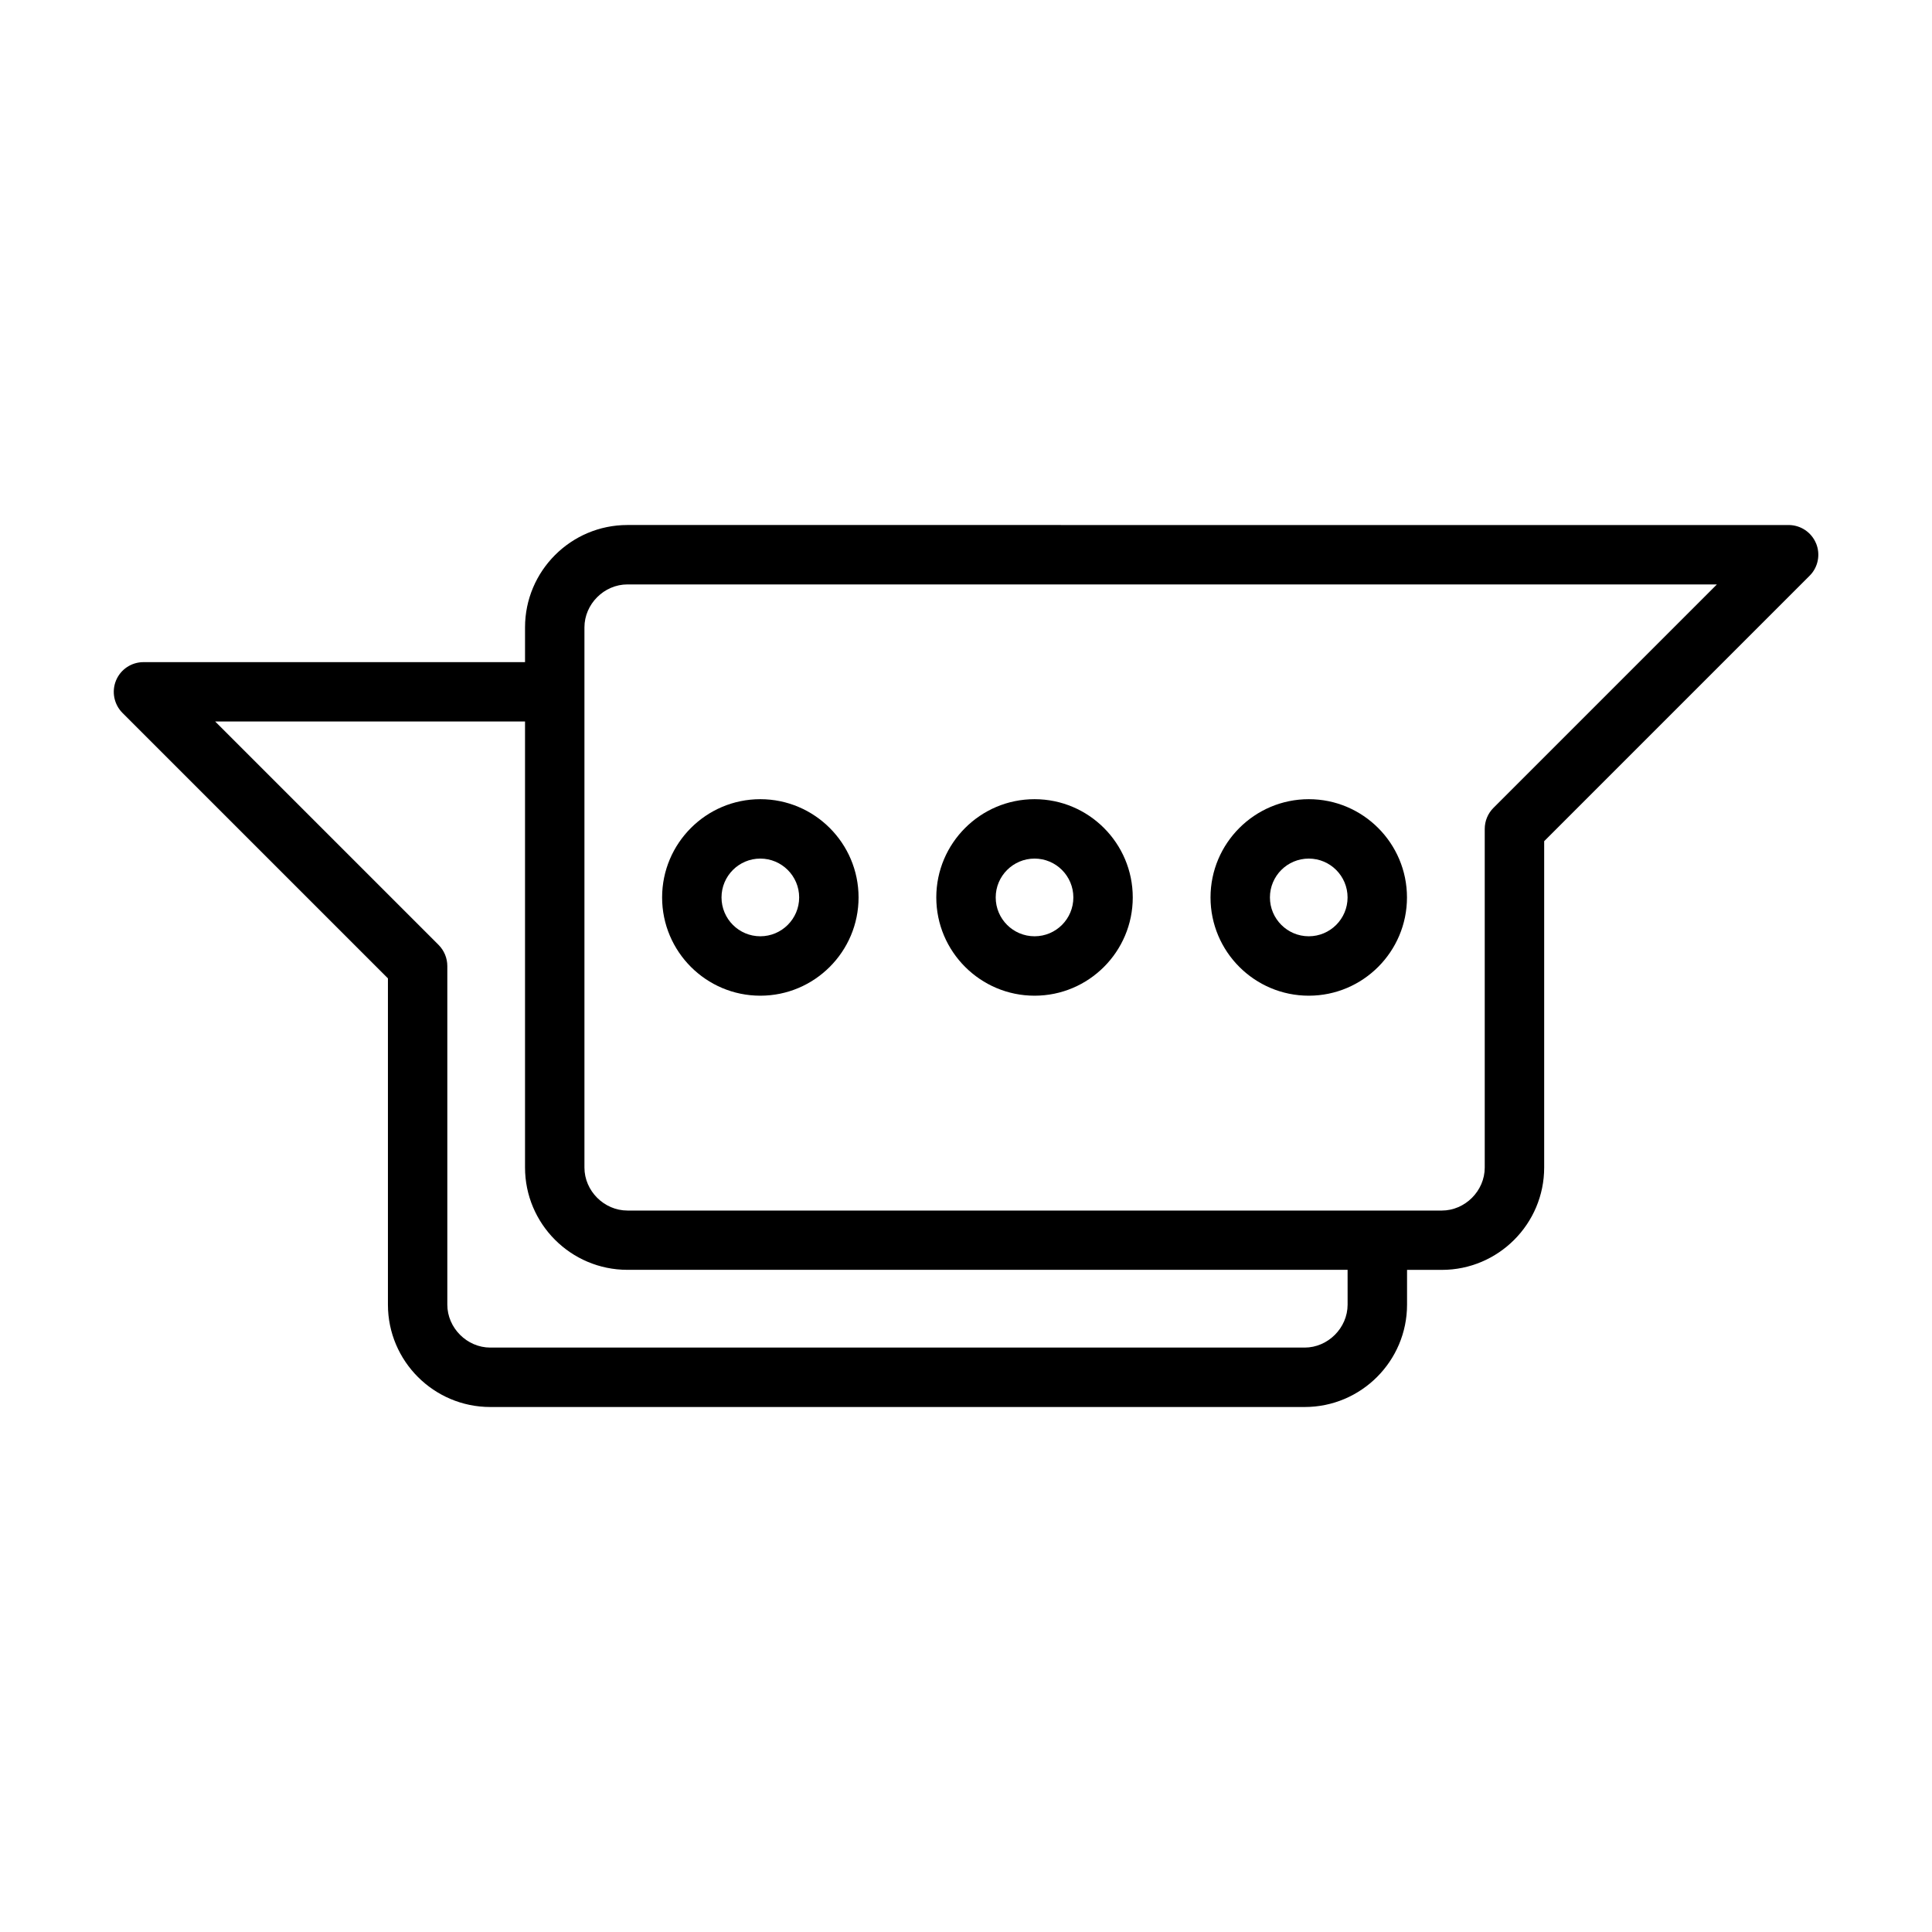
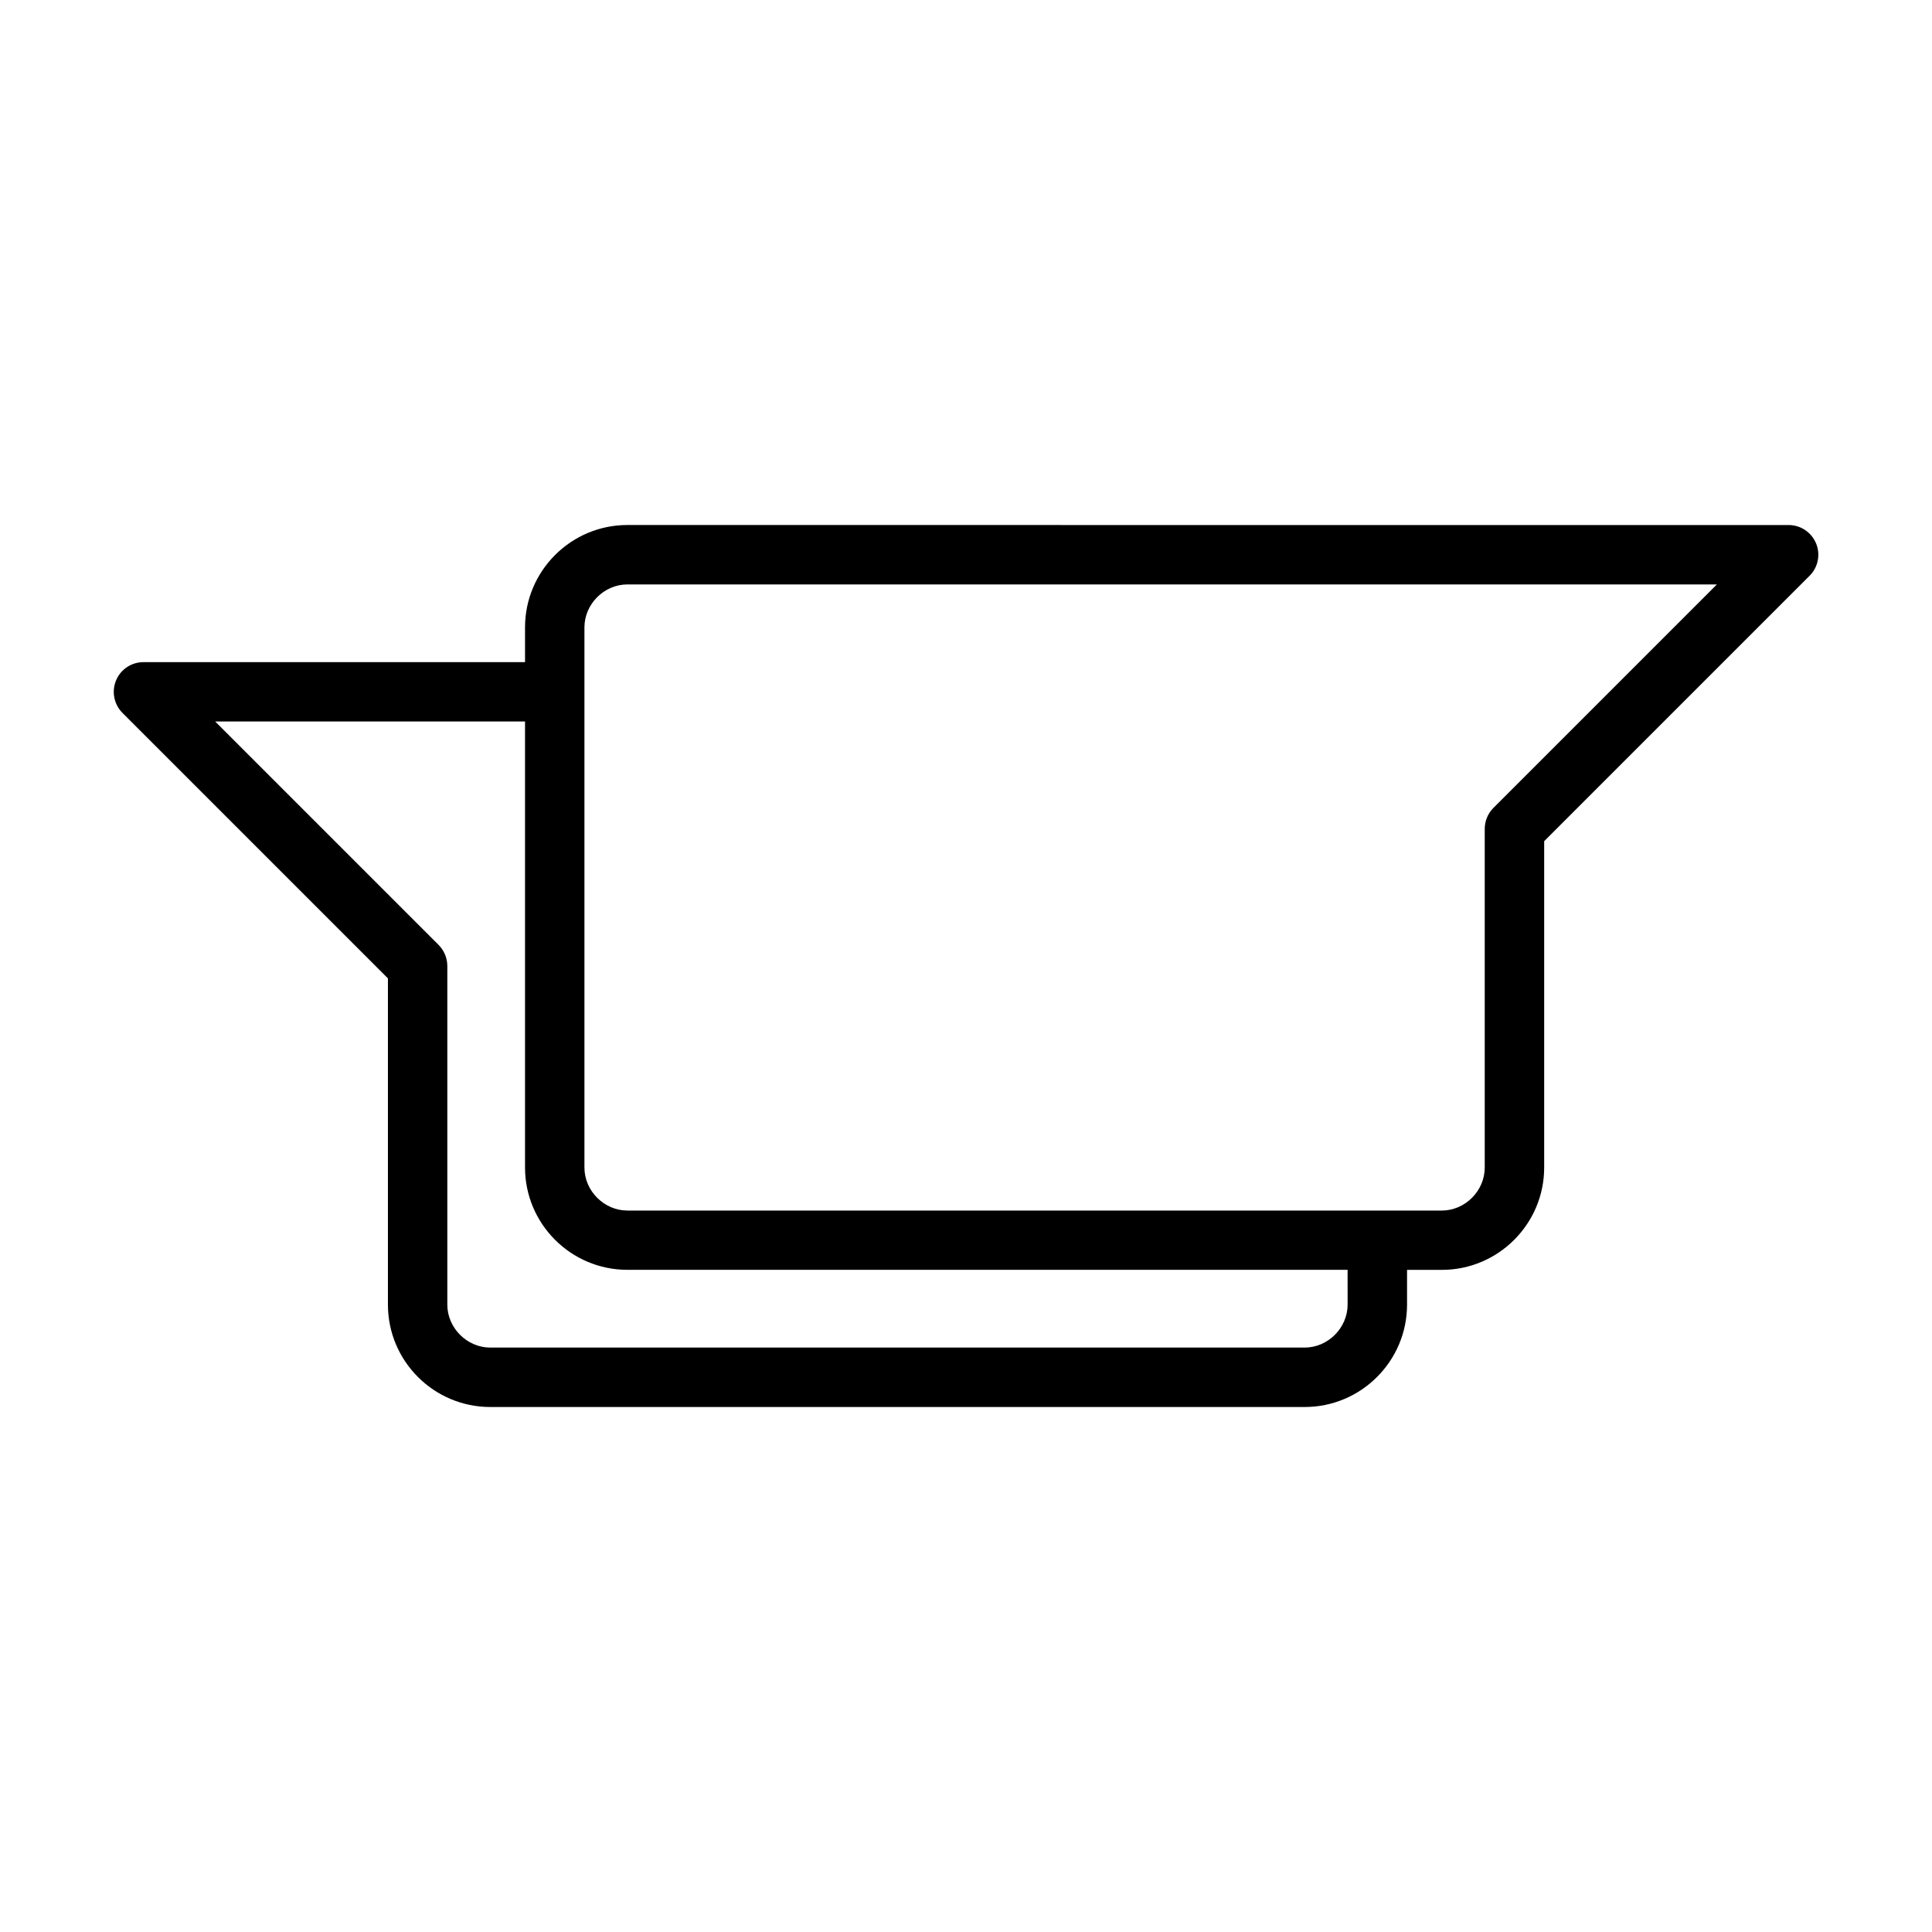
<svg xmlns="http://www.w3.org/2000/svg" fill="#000000" width="800px" height="800px" version="1.1" viewBox="144 144 512 512">
  <g>
    <path d="m625.27 288c-1.211-2.945-4.094-4.863-7.273-4.863l-307.73-0.004c-14.957 0-27.129 12.172-27.129 27.129v9.211h-101.12c-3.18 0-6.062 1.922-7.273 4.863-1.211 2.945-0.535 6.328 1.699 8.582l70.359 70.359v86.465c0 14.957 12.156 27.129 27.129 27.129h215.82c14.957 0 27.129-12.172 27.129-27.129v-9.211h9.211c14.957 0 27.129-12.172 27.129-27.129v-86.48l70.359-70.359c2.234-2.234 2.91-5.617 1.699-8.562zm-124.14 201.74c0 6.172-5.211 11.383-11.383 11.383h-215.82c-6.172 0-11.383-5.211-11.383-11.383v-89.738c0-2.094-0.836-4.094-2.297-5.574l-59.23-59.23h82.121v118.19c0 14.957 12.156 27.129 27.129 27.129h190.86zm38.637-131.63c-1.48 1.48-2.297 3.481-2.297 5.574v89.742c0 6.172-5.211 11.383-11.383 11.383h-17.082l-198.74-0.004c-6.172 0-11.383-5.211-11.383-11.383v-143.16c0-6.172 5.211-11.383 11.383-11.383h288.73z" />
-     <path d="m345.49 407.87c14.359 0 26.039-11.684 26.039-26.039 0-14.359-11.684-26.039-26.039-26.039-14.359 0-26.023 11.684-26.023 26.039s11.664 26.039 26.023 26.039zm0-36.336c5.668 0 10.297 4.613 10.297 10.297 0 5.68-4.629 10.293-10.297 10.293-5.668 0-10.281-4.613-10.281-10.297s4.613-10.293 10.281-10.293z" />
-     <path d="m418.17 407.87c14.359 0 26.023-11.684 26.023-26.039 0-14.359-11.668-26.039-26.023-26.039-14.359-0.004-26.043 11.68-26.043 26.035 0 14.359 11.684 26.043 26.043 26.043zm0-36.336c5.668 0 10.281 4.613 10.281 10.297 0 5.68-4.598 10.293-10.281 10.293-5.684 0-10.297-4.613-10.297-10.297s4.629-10.293 10.297-10.293z" />
-     <path d="m490.84 407.87c14.359 0 26.023-11.684 26.023-26.039 0-14.359-11.668-26.039-26.023-26.039-14.359 0-26.039 11.684-26.039 26.039s11.668 26.039 26.039 26.039zm0-36.336c5.668 0 10.281 4.613 10.281 10.297 0 5.68-4.613 10.293-10.281 10.293-5.668 0-10.297-4.613-10.297-10.297 0.004-5.684 4.613-10.293 10.297-10.293z" />
  </g>
</svg>